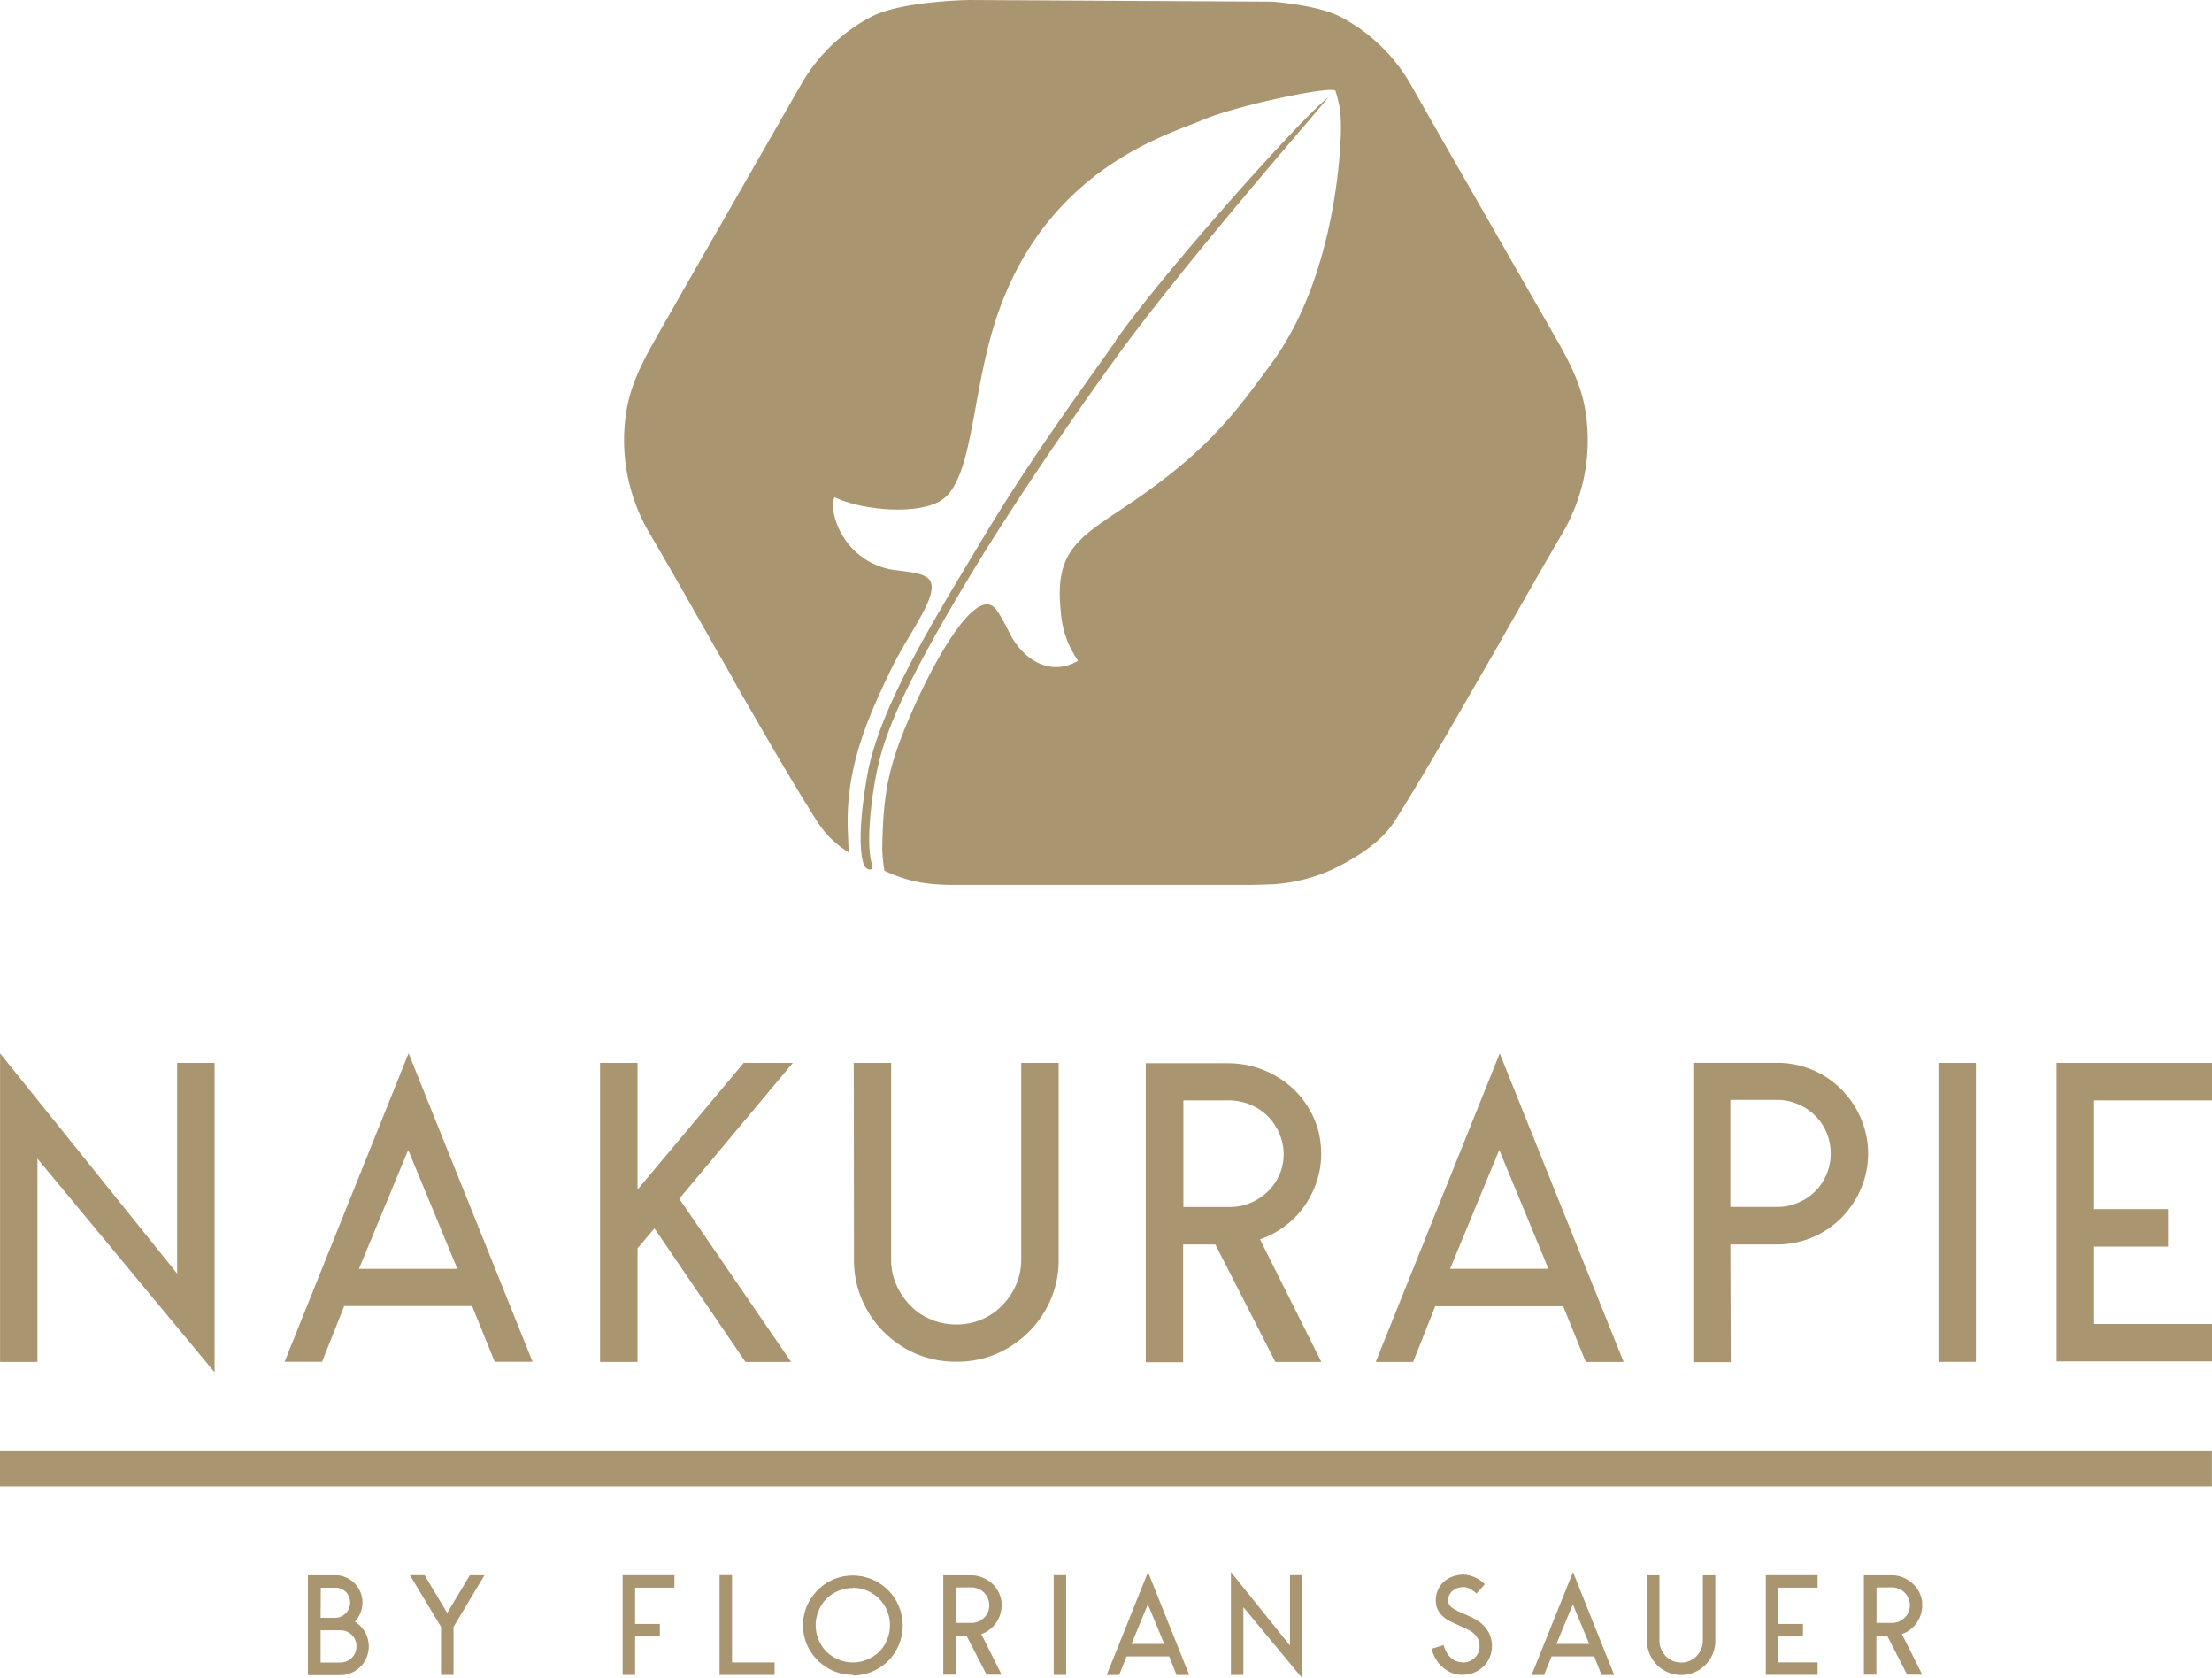
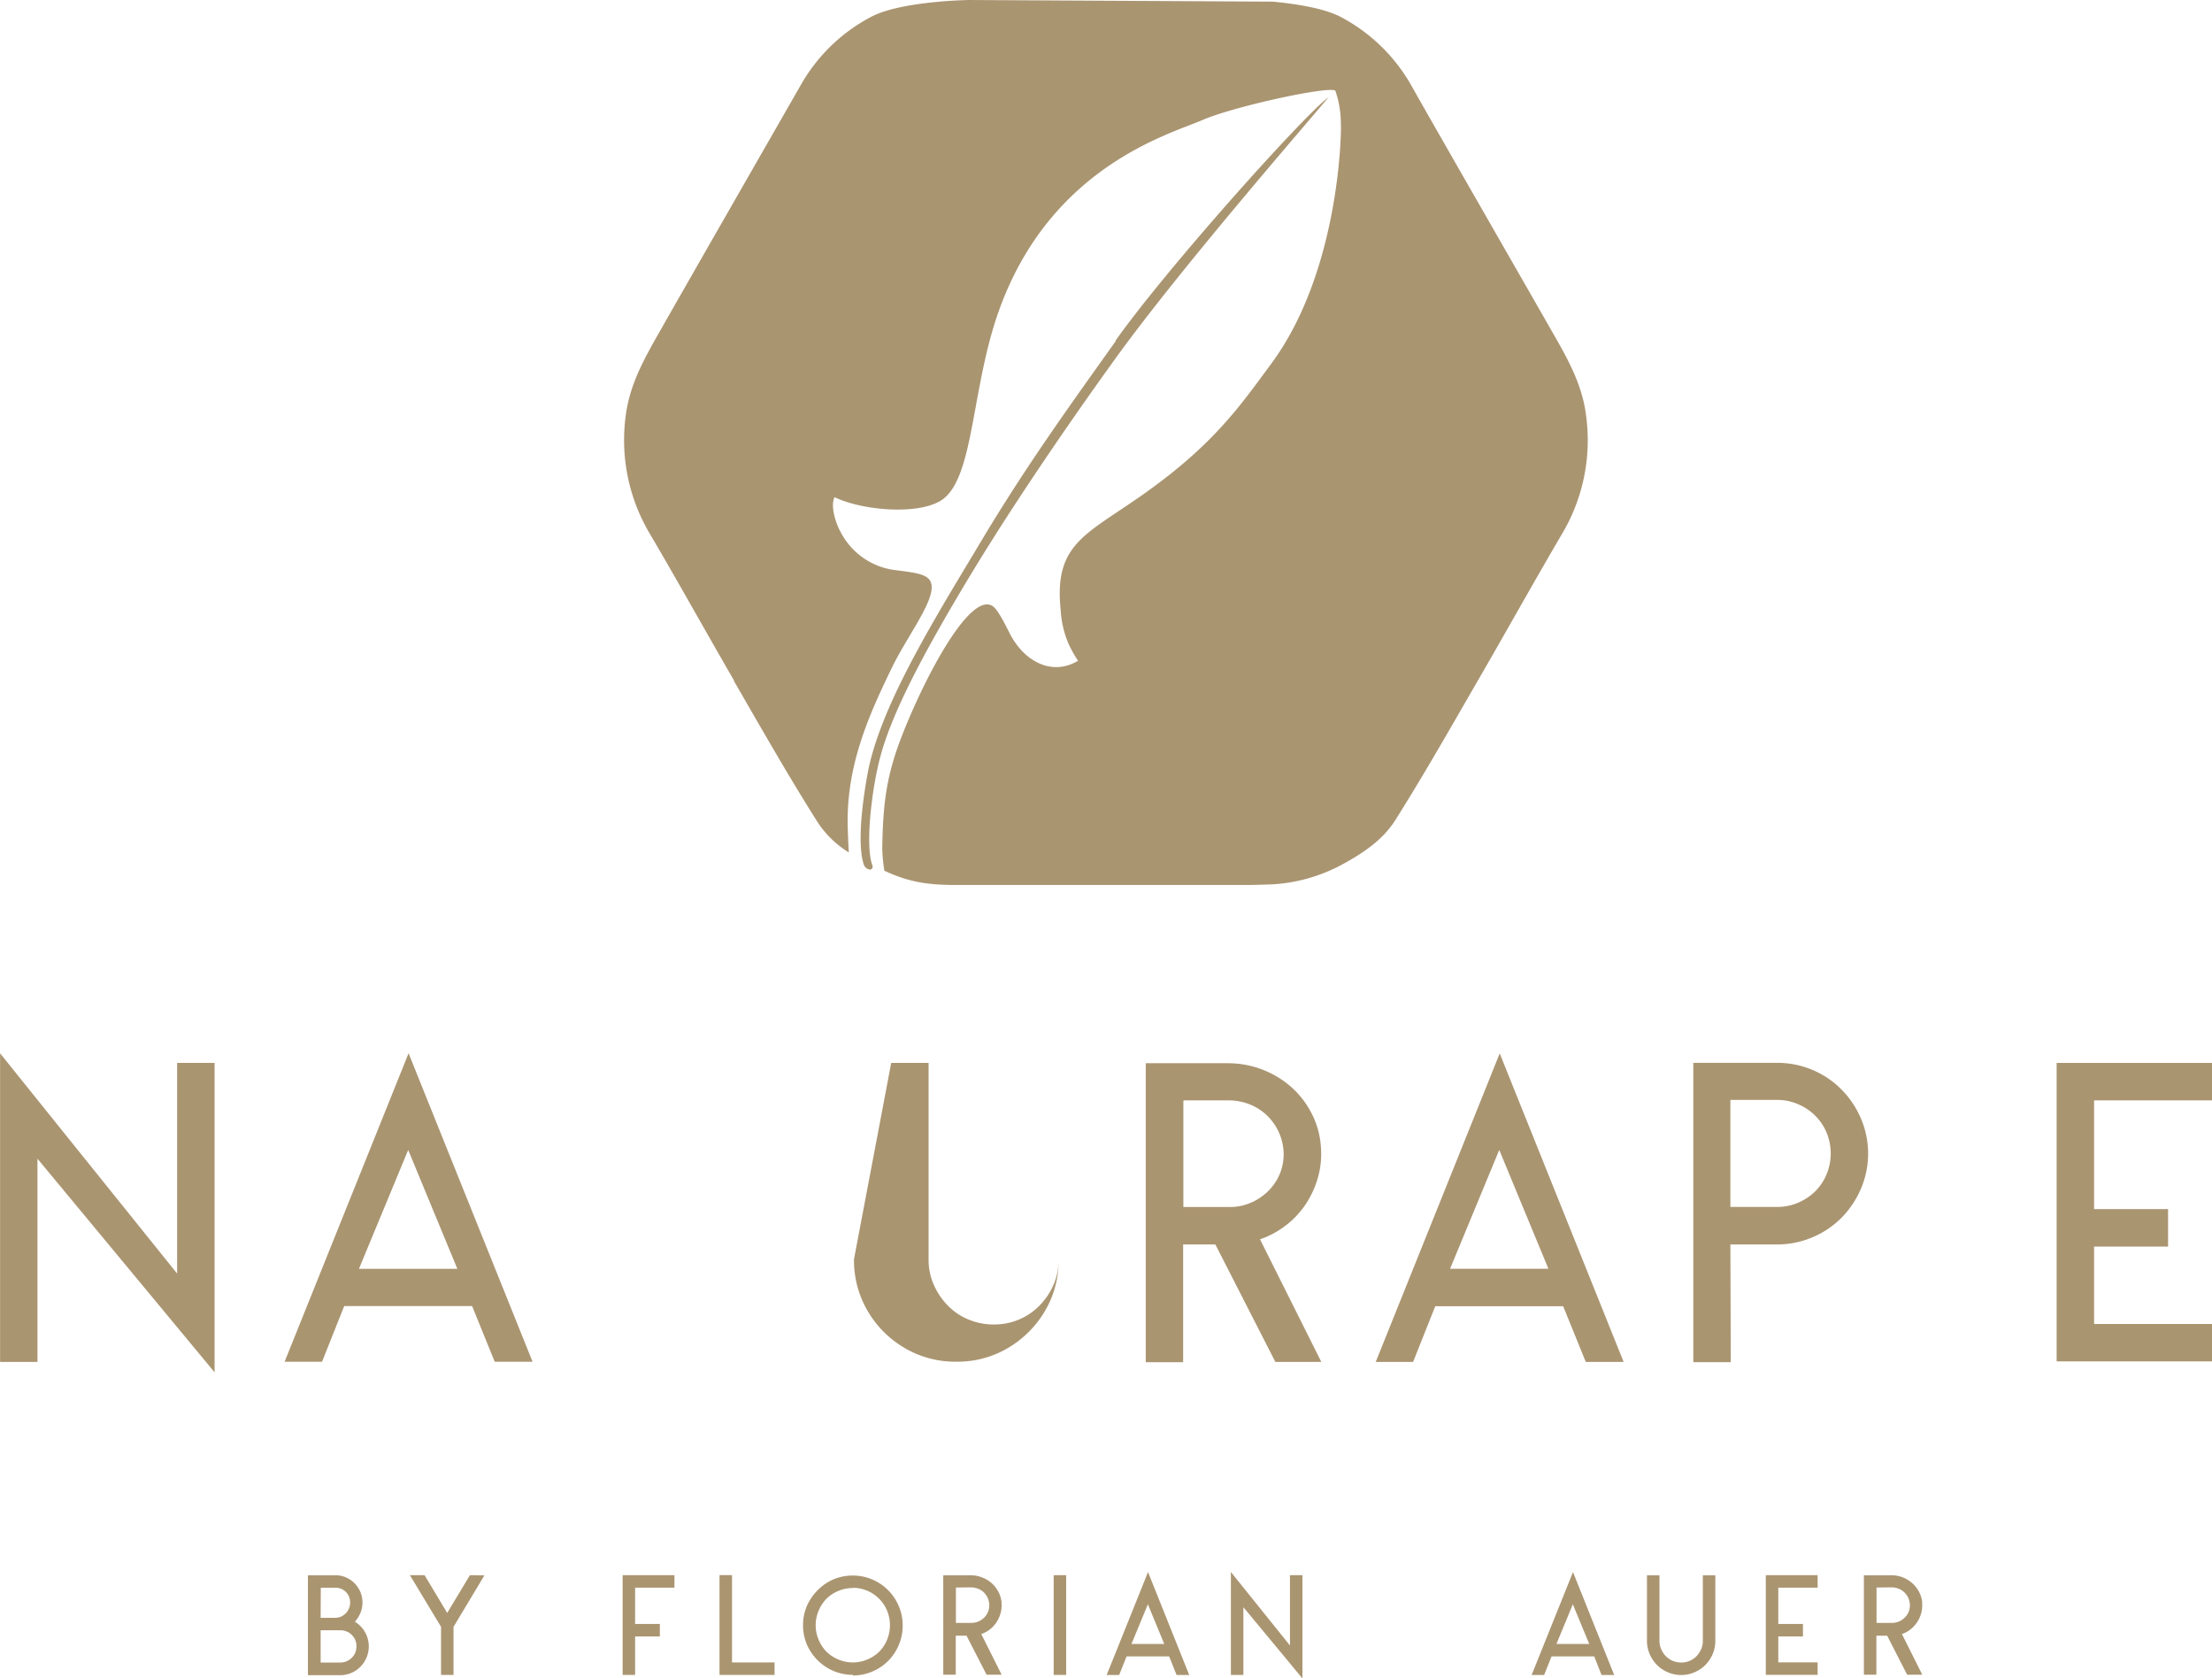
<svg xmlns="http://www.w3.org/2000/svg" id="Ebene_1" data-name="Ebene 1" viewBox="0 -0.02 283.47 215.04">
  <defs>
    <style>.cls-1{fill:#aa9571;}</style>
  </defs>
  <title>Nakurapie_byFlorian_gold</title>
  <path class="cls-1" d="M324.47,398a3.69,3.69,0,0,1,1.5,4.6,3.75,3.75,0,0,1-.78,1.17,3.62,3.62,0,0,1-1.16.79,3.57,3.57,0,0,1-1.42.29h-4.15V392.05H322a3.16,3.16,0,0,1,1.34.28,3.47,3.47,0,0,1,1.1.75,3.66,3.66,0,0,1,.74,1.11,3.39,3.39,0,0,1,.27,1.35,3.52,3.52,0,0,1-.26,1.34,4.26,4.26,0,0,1-.69,1.1m-4.41-.48H322a1.8,1.8,0,0,0,.72-.16,2.15,2.15,0,0,0,.6-.42,2.13,2.13,0,0,0,.4-.62,1.94,1.94,0,0,0,.15-.76,2,2,0,0,0-.14-.74,2.07,2.07,0,0,0-.39-.6,2,2,0,0,0-.59-.4,1.8,1.8,0,0,0-.73-.15h-1.91Zm2.55,5.73a2,2,0,0,0,.8-.17,2.1,2.1,0,0,0,.65-.45,2,2,0,0,0,.44-.65,2.24,2.24,0,0,0,0-1.61,2,2,0,0,0-.44-.65,1.92,1.92,0,0,0-.65-.44,2,2,0,0,0-.8-.16h-2.55v4.13Z" transform="translate(-279 -190.25)" />
  <polygon class="cls-1" points="57.31 206.63 54.41 201.79 52.53 201.79 56.52 208.41 56.52 214.57 58.12 214.57 58.12 208.41 62.08 201.81 60.22 201.79 57.31 206.63" />
  <polygon class="cls-1" points="79.79 201.79 79.79 214.57 81.39 214.57 81.39 209.64 84.56 209.64 84.56 208.04 81.39 208.04 81.39 203.39 86.43 203.39 86.43 201.79 79.79 201.79" />
  <polygon class="cls-1" points="92.21 201.78 92.21 214.57 99.26 214.57 99.26 212.97 93.81 212.97 93.81 201.78 92.21 201.78" />
  <path class="cls-1" d="M388.3,404.81a6.35,6.35,0,0,1-4.52-1.87,6.54,6.54,0,0,1-1.37-2,6.33,6.33,0,0,1-.5-2.49,6.24,6.24,0,0,1,.5-2.48,6.54,6.54,0,0,1,1.37-2,6.4,6.4,0,0,1,2-1.38,6.45,6.45,0,0,1,5,0,6.37,6.37,0,0,1,3.4,3.42,6.24,6.24,0,0,1,.5,2.48,6.33,6.33,0,0,1-.5,2.49,6.31,6.31,0,0,1-3.4,3.41,6.33,6.33,0,0,1-2.49.5m0-11.2a4.64,4.64,0,0,0-1.86.37,4.7,4.7,0,0,0-1.52,1,4.82,4.82,0,0,0-1,1.53,4.74,4.74,0,0,0,0,3.72,4.82,4.82,0,0,0,1,1.53,4.89,4.89,0,0,0,1.52,1,4.74,4.74,0,0,0,3.72,0,4.94,4.94,0,0,0,1.53-1,4.77,4.77,0,0,0,1-1.53,4.86,4.86,0,0,0,0-3.72,4.75,4.75,0,0,0-2.55-2.56,4.64,4.64,0,0,0-1.86-.37" transform="translate(-279 -190.25)" />
  <path class="cls-1" d="M407.34,395.62a3.55,3.55,0,0,1-.12,1.31,4,4,0,0,1-.52,1.14,3.71,3.71,0,0,1-.85.92,3.55,3.55,0,0,1-1.1.59v0l2.61,5.21a0,0,0,0,1,0,0h-1.93l-2.57-5h-1.38v5h-1.6V392.05h3.5a4,4,0,0,1,1.46.27,4.09,4.09,0,0,1,1.24.74,4,4,0,0,1,.88,1.14,3.63,3.63,0,0,1,.4,1.42m-5.86-2,0,0v4.53h2a2.15,2.15,0,0,0,.91-.19,2.65,2.65,0,0,0,.75-.52,2.27,2.27,0,0,0,.48-.77,2.11,2.11,0,0,0,.13-.94,2.38,2.38,0,0,0-.23-.84,2.34,2.34,0,0,0-.51-.69,2.2,2.2,0,0,0-.74-.44,2.34,2.34,0,0,0-.86-.16Z" transform="translate(-279 -190.25)" />
  <rect class="cls-1" x="135.03" y="201.79" width="1.6" height="12.78" />
  <path class="cls-1" d="M426.1,395.77l2.1,5.08H424Zm-5.28,9.06h1.6l.95-2.38h5.46l.95,2.38h1.62l-5.28-13.19Z" transform="translate(-279 -190.25)" />
  <polygon class="cls-1" points="157.74 214.57 159.34 214.57 159.34 205.89 166.91 215.02 166.91 201.79 165.31 201.79 165.31 210.8 157.74 201.38 157.74 214.57" />
-   <path class="cls-1" d="M466.55,404.83a6.94,6.94,0,0,1-.83-.08,3.6,3.6,0,0,1-1.16-.43,4.19,4.19,0,0,1-1.19-1,4.92,4.92,0,0,1-.91-1.85L464,401a3.76,3.76,0,0,0,.53,1.17,3.05,3.05,0,0,0,.68.67,2.16,2.16,0,0,0,.71.3,3,3,0,0,0,.63.08,1.91,1.91,0,0,0,.78-.16,2.1,2.1,0,0,0,.65-.43,2,2,0,0,0,.45-.63,1.85,1.85,0,0,0,.17-.78,2.37,2.37,0,0,0-.18-1,2.21,2.21,0,0,0-.51-.68,3.64,3.64,0,0,0-.82-.54c-.32-.17-.69-.33-1.1-.51l-1-.47a4.49,4.49,0,0,1-1-.63,3,3,0,0,1-.71-.88,2.52,2.52,0,0,1-.28-1.24,3.17,3.17,0,0,1,1-2.36,3.62,3.62,0,0,1,1.14-.69,4,4,0,0,1,1.44-.25,4.08,4.08,0,0,1,2.7,1.23l-1.06,1.19a5.82,5.82,0,0,0-.88-.62,1.69,1.69,0,0,0-.76-.2,2.57,2.57,0,0,0-.73.1,2.08,2.08,0,0,0-.63.32,1.68,1.68,0,0,0-.46.53,1.58,1.58,0,0,0-.17.74,1.09,1.09,0,0,0,.48.94,8,8,0,0,0,1.55.79c.37.17.76.35,1.18.56a5.23,5.23,0,0,1,1.17.79,3.93,3.93,0,0,1,.87,1.16,3.67,3.67,0,0,1,.35,1.68,3.47,3.47,0,0,1-.29,1.4,3.71,3.71,0,0,1-.78,1.15,3.78,3.78,0,0,1-1.17.77,3.52,3.52,0,0,1-1.41.29" transform="translate(-279 -190.25)" />
  <path class="cls-1" d="M480.56,395.77l2.1,5.08h-4.2Zm-5.28,9.06h1.6l.95-2.38h5.47l.94,2.38h1.62l-5.28-13.19Z" transform="translate(-279 -190.25)" />
  <path class="cls-1" d="M497.22,392.05h1.6v8.39a4.25,4.25,0,0,1-.34,1.71,4.48,4.48,0,0,1-.94,1.4,4.41,4.41,0,0,1-1.39.93,4.17,4.17,0,0,1-1.7.35,4.25,4.25,0,0,1-1.71-.35,4.3,4.3,0,0,1-1.39-.93,4.48,4.48,0,0,1-.94-1.4,4.25,4.25,0,0,1-.35-1.71v-8.39h1.6v8.4a2.58,2.58,0,0,0,.23,1.08,2.82,2.82,0,0,0,.59.89,2.86,2.86,0,0,0,.88.6,2.9,2.9,0,0,0,1.09.21,2.74,2.74,0,0,0,1.08-.21,2.86,2.86,0,0,0,.88-.6,3.21,3.21,0,0,0,.59-.89,2.58,2.58,0,0,0,.22-1.08Z" transform="translate(-279 -190.25)" />
  <polygon class="cls-1" points="226.29 201.79 226.29 214.56 232.93 214.56 232.93 212.96 227.89 212.96 227.89 209.64 231.05 209.64 231.05 208.04 227.89 208.04 227.89 203.39 232.93 203.39 232.93 201.79 226.29 201.79" />
  <path class="cls-1" d="M525.32,395.62a3.77,3.77,0,0,1-.12,1.31,4,4,0,0,1-1.37,2.06,3.66,3.66,0,0,1-1.1.59v0l2.61,5.21,0,0h-1.94l-2.56-5h-1.38v5h-1.6V392.05h3.5a4,4,0,0,1,3.58,2.15,3.63,3.63,0,0,1,.4,1.42m-5.86-2,0,0v4.53h2a2.18,2.18,0,0,0,.91-.19,2.47,2.47,0,0,0,.74-.52,2.15,2.15,0,0,0,.49-.77,2.26,2.26,0,0,0,.13-.94,2.61,2.61,0,0,0-.23-.84,2.37,2.37,0,0,0-.52-.69,2.16,2.16,0,0,0-.73-.44,2.35,2.35,0,0,0-.87-.16Z" transform="translate(-279 -190.25)" />
  <polygon class="cls-1" points="0.01 174.47 4.8 174.47 4.8 148.43 27.5 175.8 27.5 136.16 22.7 136.16 22.7 163.15 0.01 134.93 0.01 174.47" />
  <path class="cls-1" d="M331.31,337.56l6.3,15.23H325Zm-8.2,20H339.5l2.9,7.14h4.85l-15.89-39.53-15.89,39.53h4.8Z" transform="translate(-279 -190.25)" />
-   <polygon class="cls-1" points="81.7 159.91 83.87 157.35 95.53 174.47 101.38 174.47 87.05 153.56 101.6 136.16 95.3 136.16 81.7 152.39 81.7 136.16 76.9 136.16 76.9 174.47 81.7 174.47 81.7 159.91" />
-   <path class="cls-1" d="M388.44,351.56a12.81,12.81,0,0,0,1,5.13,13.26,13.26,0,0,0,2.81,4.18,13.4,13.4,0,0,0,4.18,2.82,13,13,0,0,0,5.14,1,12.77,12.77,0,0,0,5.1-1,13.3,13.3,0,0,0,7-7,13,13,0,0,0,1-5.13V326.41h-4.8V351.6a8,8,0,0,1-.66,3.24,8.85,8.85,0,0,1-1.79,2.65,7.93,7.93,0,0,1-2.62,1.79,8.1,8.1,0,0,1-3.23.64,8.28,8.28,0,0,1-3.26-.64,7.76,7.76,0,0,1-2.65-1.79,8.85,8.85,0,0,1-1.79-2.65,7.83,7.83,0,0,1-.67-3.24V326.41h-4.79Z" transform="translate(-279 -190.25)" />
+   <path class="cls-1" d="M388.44,351.56a12.81,12.81,0,0,0,1,5.13,13.26,13.26,0,0,0,2.81,4.18,13.4,13.4,0,0,0,4.18,2.82,13,13,0,0,0,5.14,1,12.77,12.77,0,0,0,5.1-1,13.3,13.3,0,0,0,7-7,13,13,0,0,0,1-5.13V326.41V351.6a8,8,0,0,1-.66,3.24,8.85,8.85,0,0,1-1.79,2.65,7.93,7.93,0,0,1-2.62,1.79,8.1,8.1,0,0,1-3.23.64,8.28,8.28,0,0,1-3.26-.64,7.76,7.76,0,0,1-2.65-1.79,8.85,8.85,0,0,1-1.79-2.65,7.83,7.83,0,0,1-.67-3.24V326.41h-4.79Z" transform="translate(-279 -190.25)" />
  <path class="cls-1" d="M439.38,344.28a6.54,6.54,0,0,1-2.73.59h-6v-13.6l.06-.06h5.74a7.37,7.37,0,0,1,2.59.47,6.92,6.92,0,0,1,2.21,1.35,7,7,0,0,1,2.23,4.56,6.65,6.65,0,0,1-.39,2.83,6.82,6.82,0,0,1-1.45,2.29,7.5,7.5,0,0,1-2.23,1.57m4.4,2.93a11.53,11.53,0,0,0,2.54-2.73,12.22,12.22,0,0,0,1.56-3.44,11.08,11.08,0,0,0,.36-3.92,10.77,10.77,0,0,0-1.2-4.27,11.51,11.51,0,0,0-2.65-3.4,12.27,12.27,0,0,0-8.08-3H425.83v38.31h4.79V349.67h4.13l7.69,15.05h5.8a.06.06,0,0,0,.06-.06l-7.81-15.61V349a11.06,11.06,0,0,0,3.29-1.78" transform="translate(-279 -190.25)" />
  <path class="cls-1" d="M464.83,352.78l6.3-15.22,6.3,15.22Zm-9.53,11.94h4.79l2.84-7.14h16.39l2.9,7.14h4.85l-15.88-39.53Z" transform="translate(-279 -190.25)" />
  <path class="cls-1" d="M500.75,331.15h6a6.65,6.65,0,0,1,2.65.54,6.88,6.88,0,0,1,2.2,1.46,6.62,6.62,0,0,1,1.48,2.19,7,7,0,0,1,0,5.34,6.67,6.67,0,0,1-1.48,2.2,7,7,0,0,1-2.2,1.45,6.64,6.64,0,0,1-2.65.53h-6Zm0,18.52h6a11.68,11.68,0,0,0,8.25-3.43,12.07,12.07,0,0,0,2.48-3.71,11.45,11.45,0,0,0,0-9,11.79,11.79,0,0,0-2.48-3.7,11.38,11.38,0,0,0-3.7-2.51,11.53,11.53,0,0,0-4.55-.92H496v38.35h4.8Z" transform="translate(-279 -190.25)" />
-   <rect class="cls-1" x="248.42" y="136.16" width="4.79" height="38.3" />
  <polygon class="cls-1" points="263.56 136.16 263.56 174.4 283.47 174.4 283.47 169.61 268.36 169.61 268.36 159.69 277.84 159.69 277.84 154.89 268.36 154.89 268.36 140.96 283.47 140.96 283.47 136.16 263.56 136.16" />
-   <rect class="cls-1" y="185.81" width="283.46" height="4.6" />
  <path class="cls-1" d="M449.2,202.75c.12-.09-.1-.11,0,0" transform="translate(-279 -190.25)" />
  <path class="cls-1" d="M422,233.9c-5.74,8.08-11.15,15.5-17,25.22l-1.39,2.32c-5.6,9.31-12,19.86-13.46,28.08-.45,2.48-1.4,8.59-.46,11.47a1,1,0,0,0,.77.65.39.39,0,0,0,.31-.15.51.51,0,0,0,0-.47c-.93-2.57,0-10.11,1.09-14,1.61-5.94,6-13.89,10.59-21.59,7-11.77,16-24.42,18.95-28.51,9-12.64,27.89-34.09,27.8-34.2-3.38,2.59-20.77,22-27.24,31.15" transform="translate(-279 -190.25)" />
  <path class="cls-1" d="M373.05,277.47c3.47,6,6.88,12,10.56,17.83a12.66,12.66,0,0,0,4.18,4.15c-.05-.32-.13-2.47-.14-2.78-.32-8,2.5-14.44,5.7-21,2.28-4.66,6.58-9.86,4.49-11.43-.74-.56-2.09-.7-3.8-.93a9.16,9.16,0,0,1-7.32-4.93c-.6-1.07-1.34-3.3-.77-4.45,3.46,1.67,10.43,2.31,13.53.49,4.43-2.59,3.89-14.43,7.62-24.63,6.67-18.3,21.86-22.38,25.94-24.16s16.22-4.39,17.08-3.79a12.84,12.84,0,0,1,.71,4.2c.1,1.16-.19,19-8.92,30.79-4,5.43-7.41,10.37-16.3,16.66-7.46,5.29-11.58,6.35-10.68,14.94a12.8,12.8,0,0,0,1,4.27,16,16,0,0,0,1.22,2.19c-3.19,1.9-6.63.28-8.56-3.15-.49-.89-1.6-3.33-2.37-3.85-2.91-1.94-8.75,9.17-11.66,16.67-1.94,5-2.41,8.51-2.5,14.44a22.48,22.48,0,0,0,.27,2.78c3.48,1.65,6.18,1.87,10,1.83,2.69,0,34.07,0,36.75,0,.87,0,3-.08,3-.08v0a21.39,21.39,0,0,0,8.81-2.48c2.73-1.48,5.3-3.17,6.93-5.76,3.68-5.84,7.09-11.85,10.55-17.83,3.59-6.2,7.08-12.47,10.7-18.65a23.47,23.47,0,0,0,3.18-15.4c-.51-4-2.4-7.29-4.31-10.63-4-7-16.07-28-18.05-31.55a22.36,22.36,0,0,0-9-8.79c-2.17-1.17-5.92-1.73-8.77-2l-38.94-.21c-.21,0-8.84.15-12.61,2.19a22.3,22.3,0,0,0-9,8.79c-2,3.5-14.06,24.51-18.06,31.55-1.9,3.34-3.79,6.67-4.31,10.63a23.47,23.47,0,0,0,3.18,15.4c3.63,6.18,7.11,12.45,10.7,18.65" transform="translate(-279 -190.25)" />
</svg>